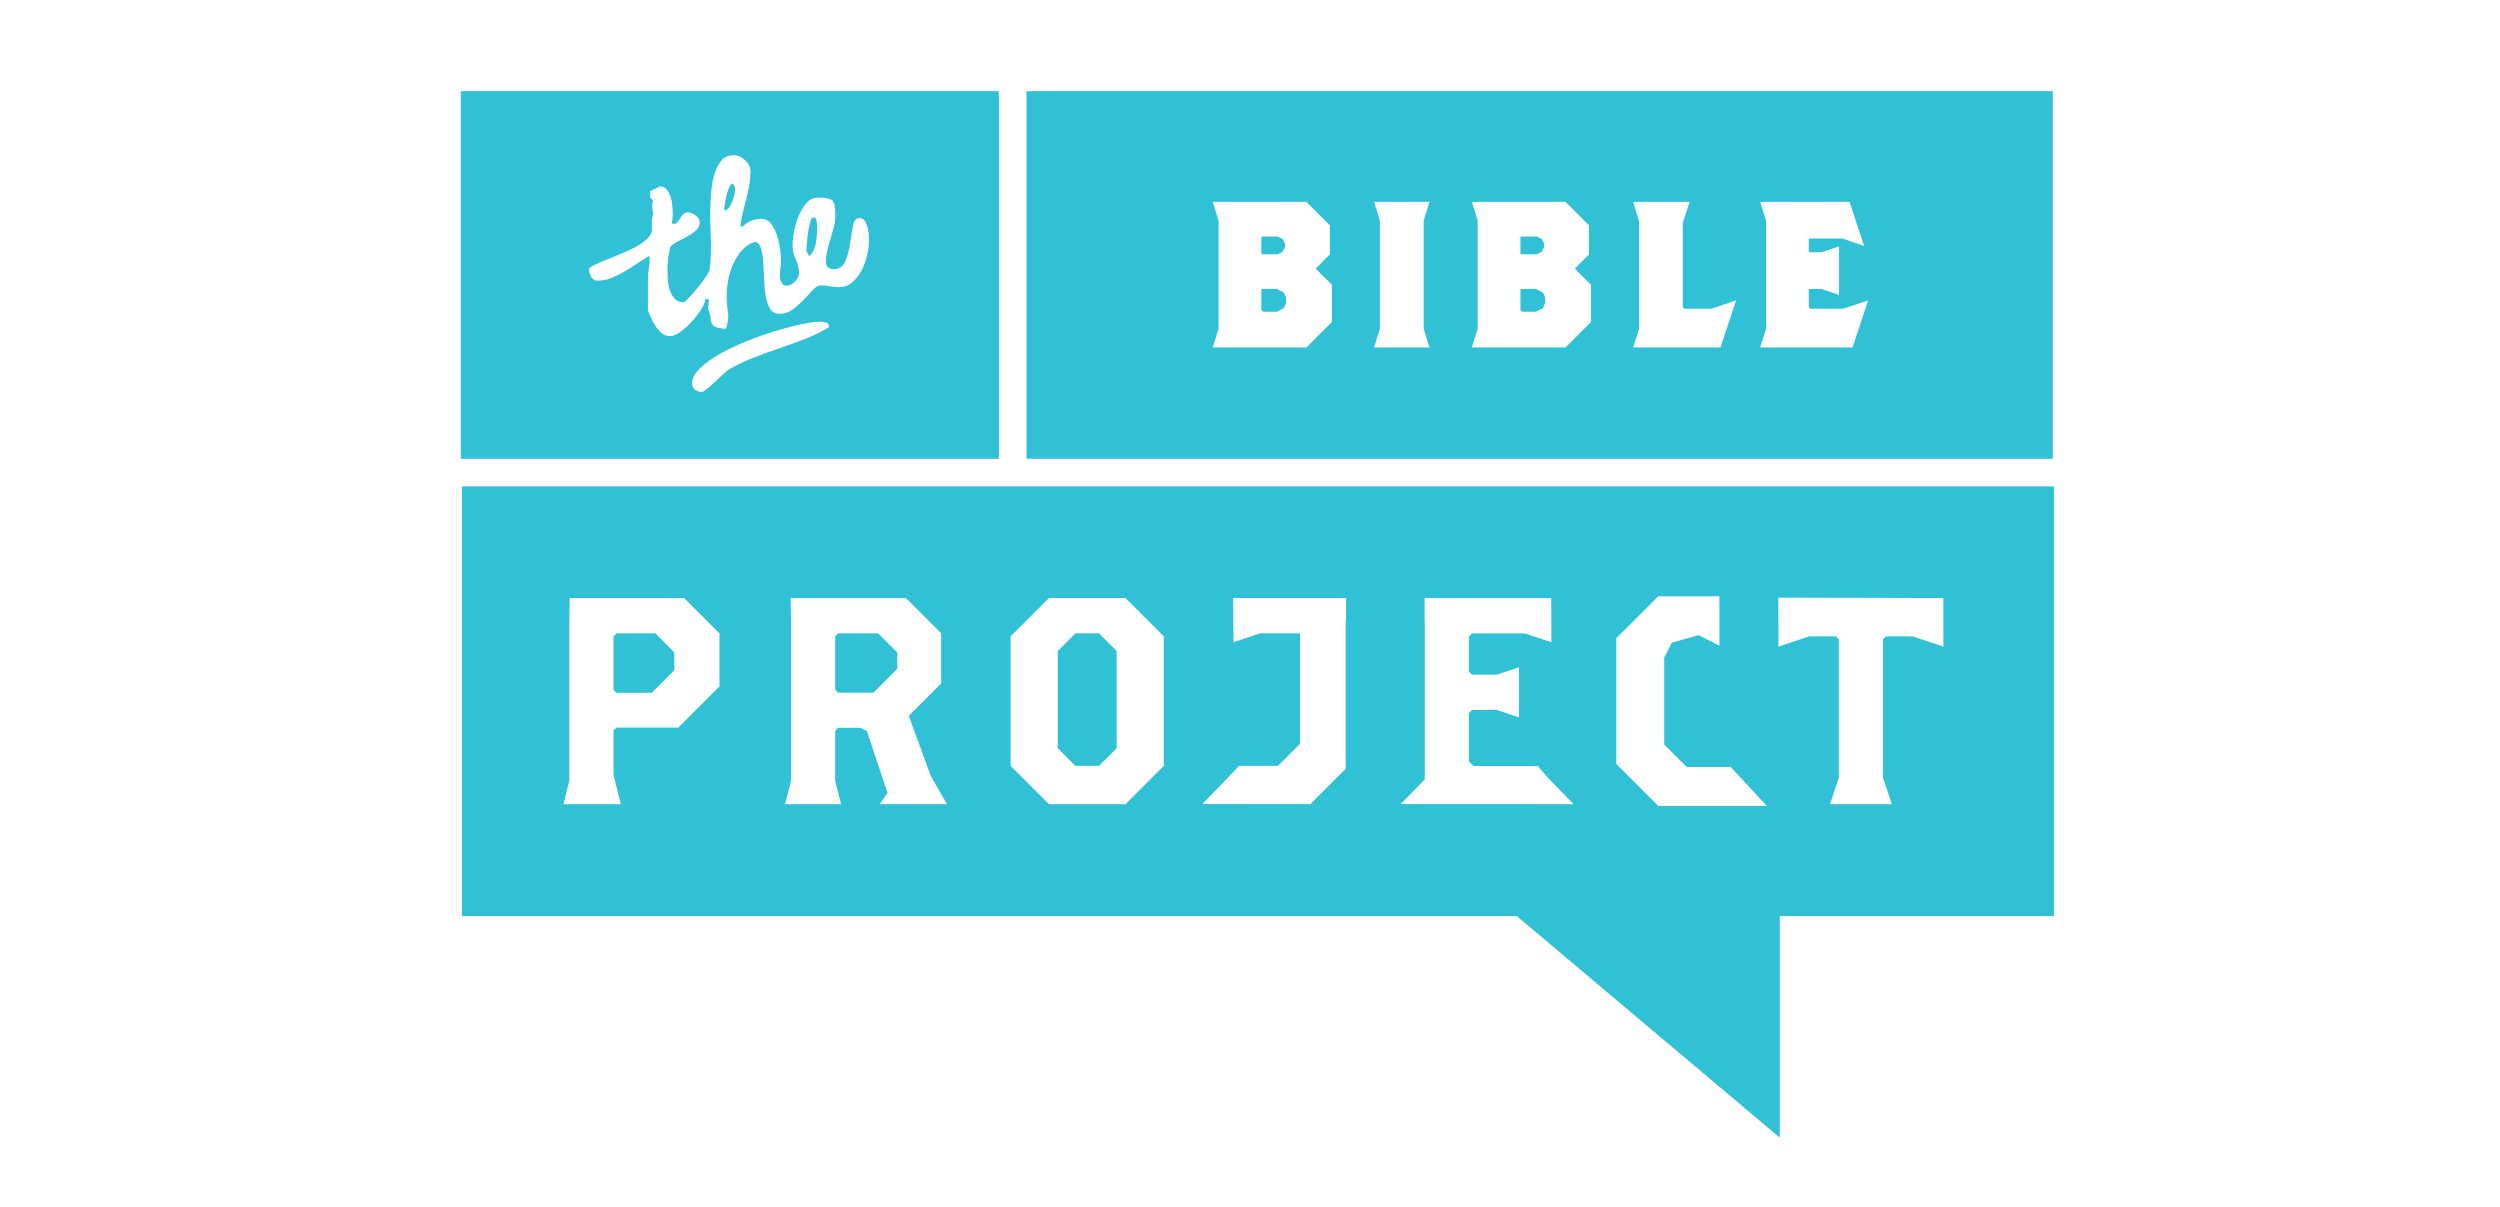
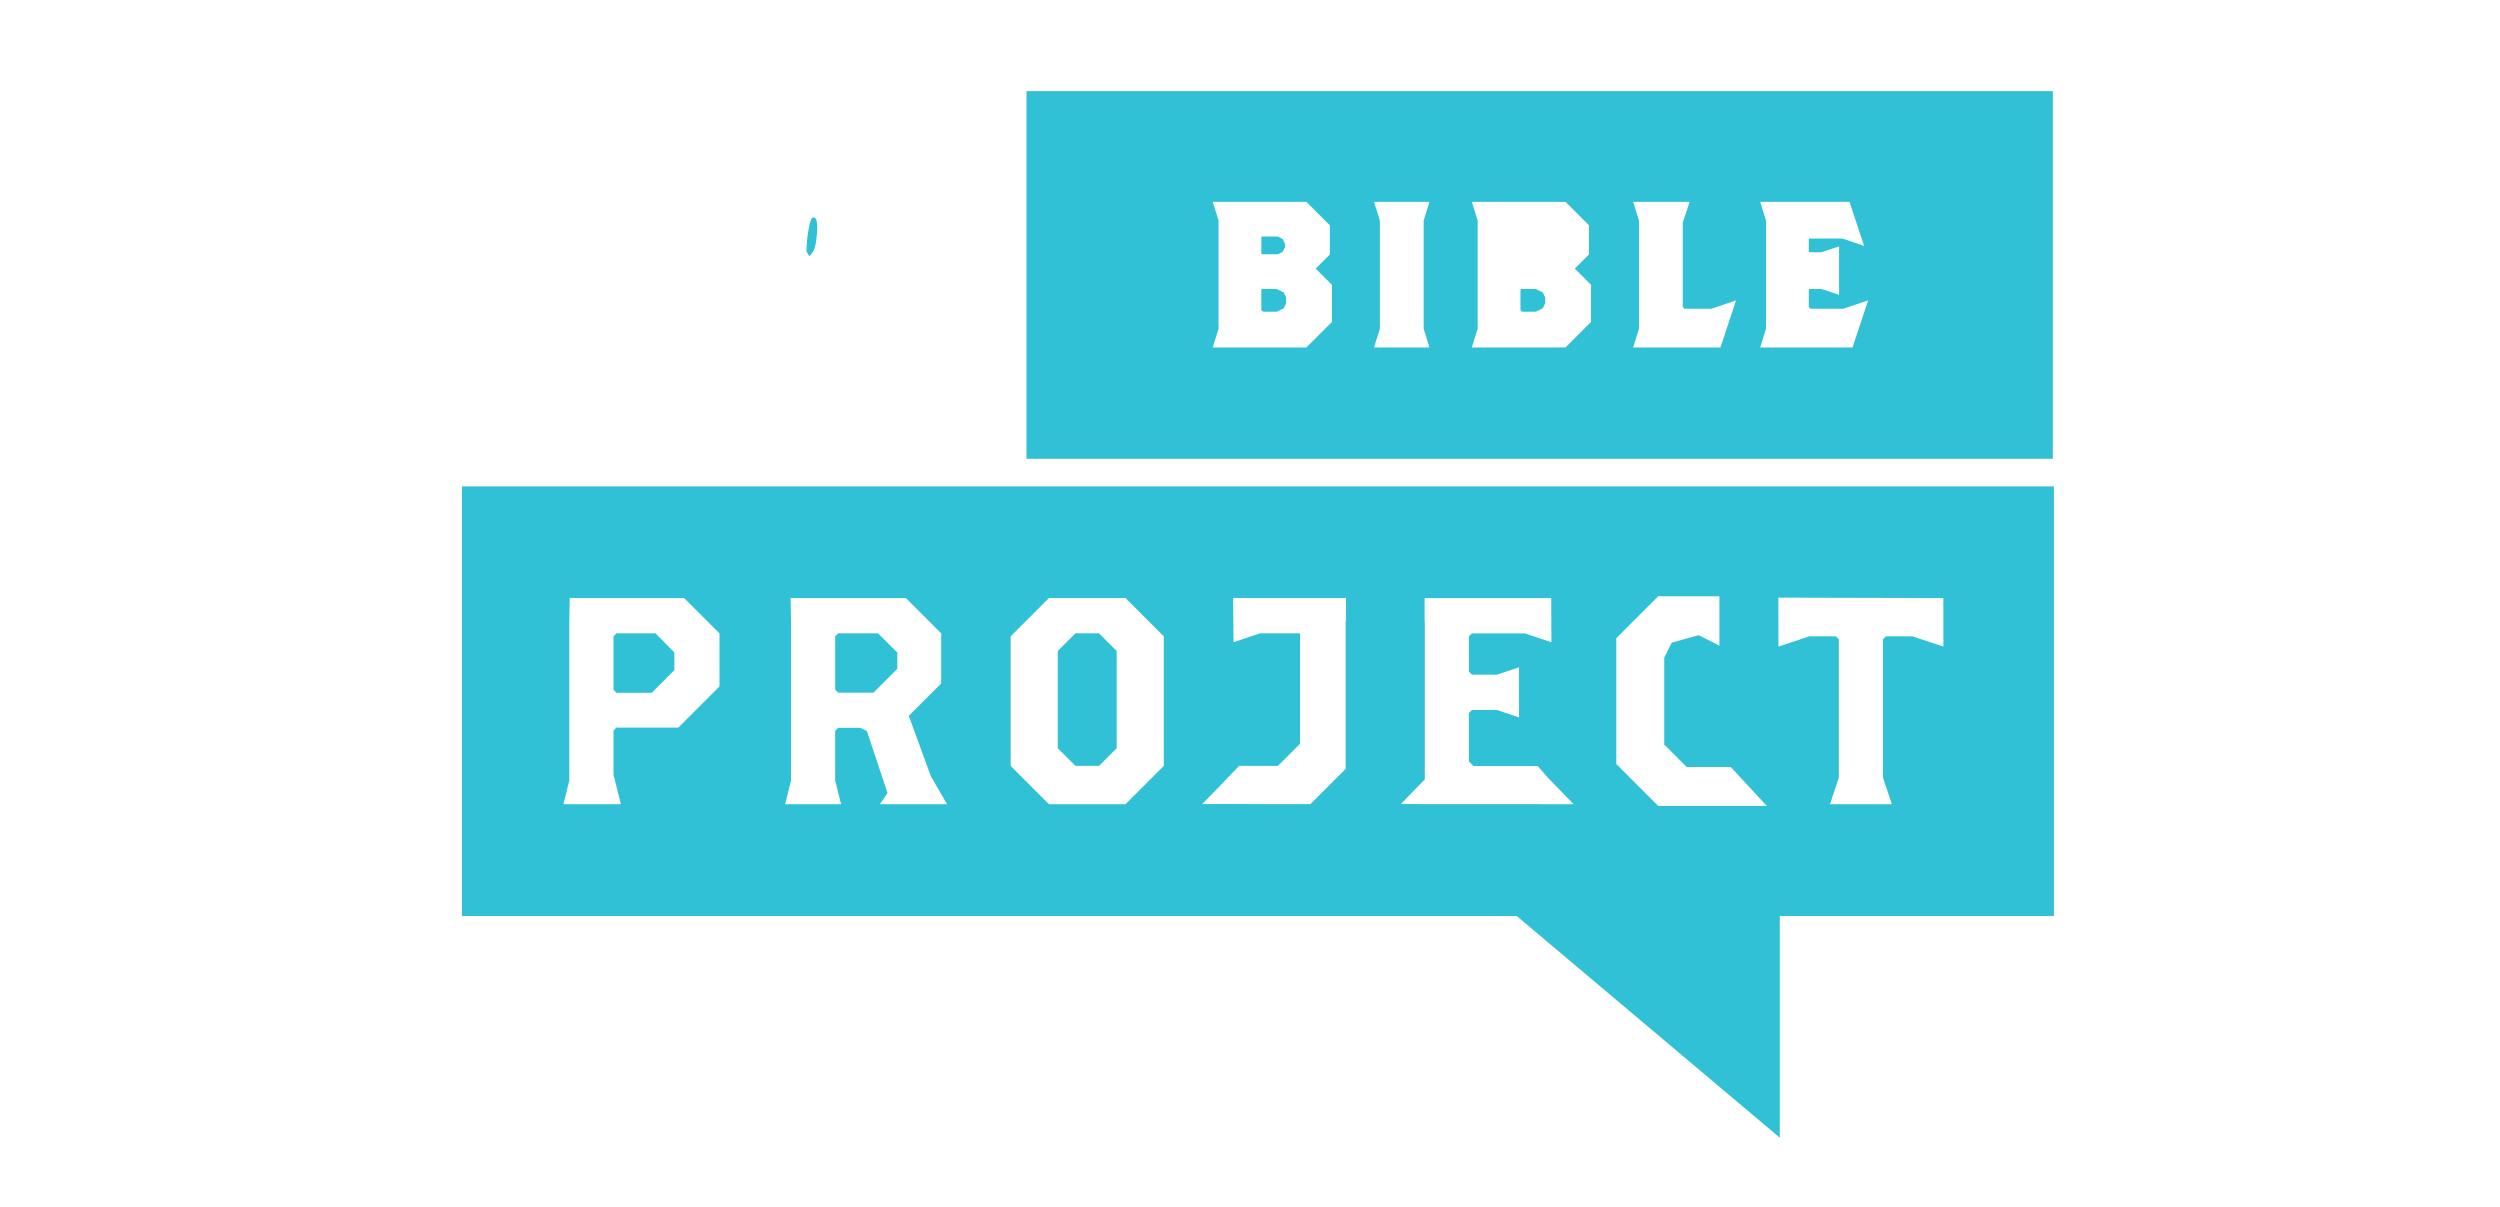
<svg xmlns="http://www.w3.org/2000/svg" version="1.1" id="Layer_1" x="0px" y="0px" viewBox="0 0 1050 507.07" style="enable-background:new 0 0 1050 507.07;" xml:space="preserve">
  <style type="text/css">.st0{fill:#31C1D6;}</style>
  <g>
    <polygon class="st0" points="645.05,121.36 638.88,121.36 638.59,121.67 638.59,130.21 639.31,130.93 645.05,130.93 647.96,129.48 649,127.41 649,124.89 647.96,122.82 " />
-     <polygon class="st0" points="645.48,106.8 647.54,105.76 648.58,103.7 648.58,102.44 647.54,100.38 645.47,99.34 638.88,99.34 638.59,99.64 638.59,106.49 638.88,106.8 " />
    <polygon class="st0" points="536.23,121.36 530.06,121.36 529.76,121.67 529.76,130.21 530.48,130.93 536.23,130.93 539.14,129.48 540.17,127.41 540.17,124.89 539.14,122.82 " />
    <polygon class="st0" points="536.65,106.8 538.71,105.76 539.75,103.69 539.75,102.44 538.71,100.38 536.65,99.34 530.06,99.34 529.76,99.64 529.76,106.49 530.06,106.8 " />
    <path class="st0" d="M431.12,38.28v154.41h431.06V38.28H431.12z M559.4,135.22l-10.71,10.71h-39.35l2.45-7.85V92.63l-2.45-7.85 h39.35l9.86,9.86v12.21l-5.97,5.97l6.82,6.81V135.22z M600.38,145.93H577.1l2.45-7.85V92.63l-2.45-7.85h23.29l-2.45,7.85v45.45 L600.38,145.93z M668.23,135.22l-10.71,10.71h-39.35l2.45-7.85V92.63l-2.45-7.85h39.35l9.86,9.86v12.21l-5.96,5.97l6.81,6.81 L668.23,135.22L668.23,135.22z M722.59,145.93h-36.67l2.45-7.85V92.63l-2.45-7.85h23.74l-2.9,8.71v35.46l0.72,0.72h11.32 l10.35-3.52L722.59,145.93z M778.06,145.93h-38.79l2.45-7.85V92.63l-2.45-7.85h37.52l6.14,18.52l-9.08-3.1h-13.96l-0.19,0.24v5.22 l0.3,0.3h4.97l7.44-2.48v20.37l-7.44-2.48H760l-0.3,0.3v7.28l0.72,0.72h13.69l10.52-3.51L778.06,145.93z" />
  </g>
  <g>
    <g>
      <polygon class="st0" points="258.91,266.01 257.67,267.25 257.67,289.74 258.91,290.98 273.75,290.98 283.22,281.47 283.22,274.05 275.31,266.01 " />
      <polygon class="st0" points="451.68,266.01 444.26,273.43 444.26,314.25 451.68,321.67 461.58,321.67 469,314.25 469,273.43 461.58,266.01 " />
      <polygon class="st0" points="352.03,266.01 350.79,267.25 350.79,289.67 352.03,290.91 366.87,290.91 376.87,280.88 376.87,274.05 368.79,266.01 " />
    </g>
    <path class="st0" d="M194.02,204.28v180.46h438.79h4.23l3.24,2.73l107.23,90.35v-81.48v-11.6h11.59h103.55V204.28H194.02z M302.2,288.27l-17.32,17.32h-25.97l-1.24,1.24v18.55l3.09,12.37h-24.12l2.47-9.9v-66.79l0.18-9.89h48.05l14.84,14.84v22.26H302.2z M396.94,337.75h-27.39l3.21-4.68l-8.68-26.06l-2.78-1.32h-9.28l-1.24,1.24v20.93l2.47,9.9h-23.5l2.47-9.9v-66.79l-0.16-9.89h48.4 l14.84,14.84v21.03l-13.61,13.61l9.28,25.36l6.8,11.75h-0.83V337.75z M488.79,321.67l-16.08,16.08h-32.16l-16.08-16.08v-54.42 l16.08-16.08h32.16l16.08,16.08V321.67z M565.34,260.4l-0.17,0.67v53.18l0.01,8.65l-14.85,14.85h-25.97l-0.01-0.03h-19.41 l9.56-9.82l5.91-6.23h16.32l9.28-9.28v-46.38h-16.79l-11.13,3.71l-0.17-18.55h25h8.57h13.85L565.34,260.4L565.34,260.4z M646.65,337.72l-0.01,0.03h-50.71l0.01-0.03h-7.63l10.1-10.37v-66.28l-0.07-0.28v-9.61h53.18l0.07,18.55l-11.13-3.71H618.2 l-1.24,1.24v14.85l1.24,1.24h10.51l9.28-3.09v21.03l-9.28-3.09H618.2l-1.24,1.24v20.41l1.86,1.86h26.97l4.51,5.13l10.63,10.92 h-14.28V337.72z M696.47,338.5l-17.62-17.62v-52.84l17.62-17.62h9.26h13.75h2.67v20.76l-8.71-4.41l-11.31,3.15l-3.15,6.29v36.49 l9.44,9.44h18.49l15.15,16.36L696.47,338.5L696.47,338.5z M816.22,271.58l-12.99-4.33H792.1l-1.24,1.24v58.13l3.71,11.13H768.6 l3.71-11.13v-58.13l-1.24-1.24h-11.13l-12.99,4.33l-0.05-20.57l69.31,0.17L816.22,271.58L816.22,271.58z" />
  </g>
  <g>
    <path class="st0" d="M341.57,91.32c-0.51,0-0.93,0.66-1.29,1.97c-0.35,1.31-0.65,2.79-0.9,4.45s-0.43,3.25-0.53,4.76 s-0.15,2.52-0.15,3.02l1.2,2.11c1.51-1.41,2.44-3.32,2.8-5.74c0.35-2.42,0.53-4.63,0.53-6.65c0-0.5-0.08-1.28-0.23-2.34 C342.85,91.85,342.37,91.32,341.57,91.32z" />
-     <path class="st0" d="M306.3,78.55c-0.45,0.96-0.83,2.09-1.13,3.4c-0.3,1.31-0.55,2.59-0.75,3.85c-0.2,1.26-0.3,2.14-0.3,2.65 c0.7,0,1.36-0.38,1.96-1.13c0.61-0.75,1.11-1.66,1.52-2.72c0.4-1.06,0.7-2.11,0.9-3.17c0.2-1.06,0.3-1.89,0.3-2.49l-0.9-1.81 C307.29,77.12,306.76,77.6,306.3,78.55z" />
-     <path class="st0" d="M193.55,38.28v154.41h225.98V38.28H193.55z M337.95,142.44c-3.53,1.36-7.08,2.64-10.65,3.85 c-3.58,1.21-7.12,2.49-10.65,3.85c-3.52,1.36-6.94,3-10.27,4.91c-0.71,0.4-1.61,1.13-2.72,2.19c-1.11,1.06-2.26,2.14-3.47,3.25 s-2.34,2.09-3.4,2.94c-1.06,0.86-1.84,1.28-2.34,1.28c-0.2,0-0.63-0.13-1.28-0.38c-0.66-0.25-1.08-0.43-1.29-0.53 c-0.8-0.8-1.2-1.76-1.2-2.87c0-2.01,1.08-4.08,3.25-6.19c2.16-2.11,4.93-4.13,8.3-6.04s7.12-3.7,11.25-5.36 c4.13-1.66,8.18-3.09,12.16-4.3c3.97-1.21,7.62-2.16,10.95-2.87c3.32-0.7,5.89-1.06,7.7-1.06c0.8,0,1.63,0.1,2.49,0.3 c0.85,0.2,1.33,0.86,1.43,1.96C344.89,139.39,341.47,141.08,337.95,142.44z M364.22,107.1c-0.51,2.26-1.29,4.41-2.34,6.42 c-1.06,2.02-2.37,3.7-3.93,5.06s-3.45,2.04-5.66,2.04c-1.31,0-2.57-0.13-3.78-0.38c-1.2-0.25-2.47-0.38-3.77-0.38 c-1.11,0-2.22,0.63-3.32,1.89c-1.11,1.26-2.37,2.62-3.77,4.08c-1.41,1.46-2.95,2.82-4.61,4.08c-1.66,1.26-3.55,1.89-5.66,1.89 c-1.81,0-3.15-0.73-4.01-2.19c-0.86-1.46-1.46-3.3-1.81-5.51c-0.35-2.21-0.58-4.61-0.68-7.17c-0.1-2.57-0.22-4.99-0.38-7.25 c-0.15-2.26-0.48-4.15-0.98-5.66c-0.5-1.51-1.31-2.32-2.41-2.42c-2.11,0.6-3.93,1.76-5.44,3.47s-2.74,3.62-3.69,5.74 c-0.96,2.11-1.67,4.36-2.11,6.72c-0.45,2.37-0.68,4.56-0.68,6.57c0,2.32,0.17,4.68,0.53,7.1c0.35,2.42,0.02,4.74-0.98,6.95 c-2.01-0.2-3.42-0.48-4.23-0.83c-0.8-0.35-1.33-0.85-1.58-1.51c-0.25-0.65-0.43-1.49-0.53-2.49c-0.1-1.01-0.45-2.26-1.05-3.78 l0.46-3.77l-1.52-0.3c-0.1,1.21-0.7,2.7-1.81,4.45c-1.11,1.76-2.42,3.47-3.93,5.14c-1.51,1.66-3.1,3.1-4.76,4.3 c-1.66,1.21-3.1,1.81-4.31,1.81c-1.31,0-2.44-0.38-3.4-1.13s-1.81-1.69-2.56-2.79c-0.76-1.1-1.41-2.26-1.96-3.47 c-0.56-1.21-1.04-2.31-1.44-3.32v-12.72c0-1.71,0.13-3.42,0.38-5.14c0.25-1.71,0.38-3.42,0.38-5.13c-1.71,0.9-3.45,1.96-5.21,3.17 c-1.76,1.21-3.55,2.34-5.36,3.4s-3.65,1.96-5.51,2.72c-1.86,0.76-3.85,1.13-5.97,1.13c-1.11,0-1.97-0.55-2.57-1.66 s-0.9-2.11-0.9-3.02c0-0.5,0.65-1.08,1.96-1.74c1.31-0.65,2.95-1.38,4.91-2.19s4.08-1.66,6.34-2.57c2.27-0.91,4.38-1.89,6.34-2.95 s3.6-2.21,4.91-3.47s1.97-2.59,1.97-4c0-1.1,0-2.19,0-3.25s0.2-2.14,0.6-3.25c-0.6-2.01-0.65-3.88-0.15-5.59l-1.2-1.36v-2.57 l4.23-1.96c1.2,0,2.13,0.45,2.79,1.36c0.65,0.91,1.18,1.96,1.59,3.17c0.4,1.21,0.65,2.47,0.76,3.78c0.1,1.31,0.15,2.37,0.15,3.17 c0,1.41-0.15,2.77-0.45,4.08l1.51,0.15c0.5-0.3,0.93-0.7,1.29-1.21c0.35-0.5,0.7-1.03,1.05-1.58c0.35-0.55,0.75-1.03,1.21-1.43 s0.98-0.61,1.59-0.61c1.01,0,2.11,0.43,3.32,1.28c1.21,0.86,1.81,1.84,1.81,2.94c0,1.21-0.5,2.29-1.51,3.25s-2.19,1.81-3.55,2.57 c-1.36,0.76-2.74,1.49-4.15,2.19s-2.47,1.46-3.17,2.26c-0.8,3.42-1.2,6.59-1.2,9.51c0,1.11,0.05,2.47,0.15,4.08 s0.38,3.12,0.83,4.53c0.45,1.41,1.13,2.62,2.04,3.63c0.9,1.01,2.16,1.51,3.77,1.51c0.31,0,1.04-0.61,2.19-1.81 c1.16-1.21,2.37-2.59,3.62-4.15c1.26-1.56,2.39-3.07,3.4-4.53c1.01-1.46,1.56-2.39,1.67-2.79c0.3-1.91,0.47-3.87,0.53-5.89 c0.05-2.01,0.08-3.98,0.08-5.89c0-1.21-0.05-2.97-0.16-5.29c-0.1-2.31-0.15-4.83-0.15-7.55s0.13-5.49,0.38-8.31 c0.25-2.82,0.73-5.38,1.44-7.7c0.7-2.32,1.68-4.2,2.94-5.66s2.95-2.19,5.06-2.19c1.71,0,3.32,0.71,4.83,2.11 c1.51,1.41,2.26,2.97,2.26,4.68c0,2.02-0.17,3.98-0.53,5.89c-0.35,1.91-0.78,3.83-1.28,5.74c-0.51,1.91-0.98,3.83-1.44,5.74 c-0.45,1.91-0.78,3.83-0.98,5.74h1.06c2.11-2.11,4.68-3.17,7.7-3.17c1.71,0,3.1,0.7,4.15,2.11c1.06,1.41,1.89,3.07,2.49,4.98 c0.61,1.91,1.03,3.88,1.28,5.89s0.38,3.62,0.38,4.83c0,0.61-0.07,1.49-0.22,2.64c-0.16,1.16-0.23,2.29-0.23,3.4s0.2,2.09,0.61,2.95 c0.4,0.86,1.16,1.28,2.26,1.28c1.11,0,2.24-0.58,3.4-1.74s1.74-2.29,1.74-3.4c0-2.01-0.46-3.98-1.36-5.89s-1.36-3.88-1.36-5.89 c0-1.51,0.2-3.4,0.6-5.66c0.4-2.26,1.03-4.45,1.89-6.57s1.96-3.95,3.32-5.51c1.36-1.56,3-2.34,4.91-2.34 c3.03,0,4.98,0.38,5.89,1.13c0.9,0.75,1.36,2.79,1.36,6.12c0,1.71-0.2,3.38-0.61,4.98c-0.41,1.61-0.86,3.25-1.36,4.91 s-0.96,3.3-1.36,4.91s-0.61,3.27-0.61,4.98c0,1.01,0.31,1.76,0.9,2.27c0.61,0.5,1.36,0.76,2.27,0.76c2.41,0,4.07-1.11,4.98-3.32 c0.9-2.21,1.56-4.68,1.96-7.4s0.81-5.18,1.21-7.4c0.4-2.21,1.31-3.32,2.72-3.32c0.9,0,1.63,0.38,2.19,1.13 c0.55,0.75,0.95,1.64,1.2,2.64s0.43,2.04,0.53,3.09c0.1,1.06,0.15,1.89,0.15,2.49C364.98,102.79,364.73,104.83,364.22,107.1z" />
  </g>
</svg>